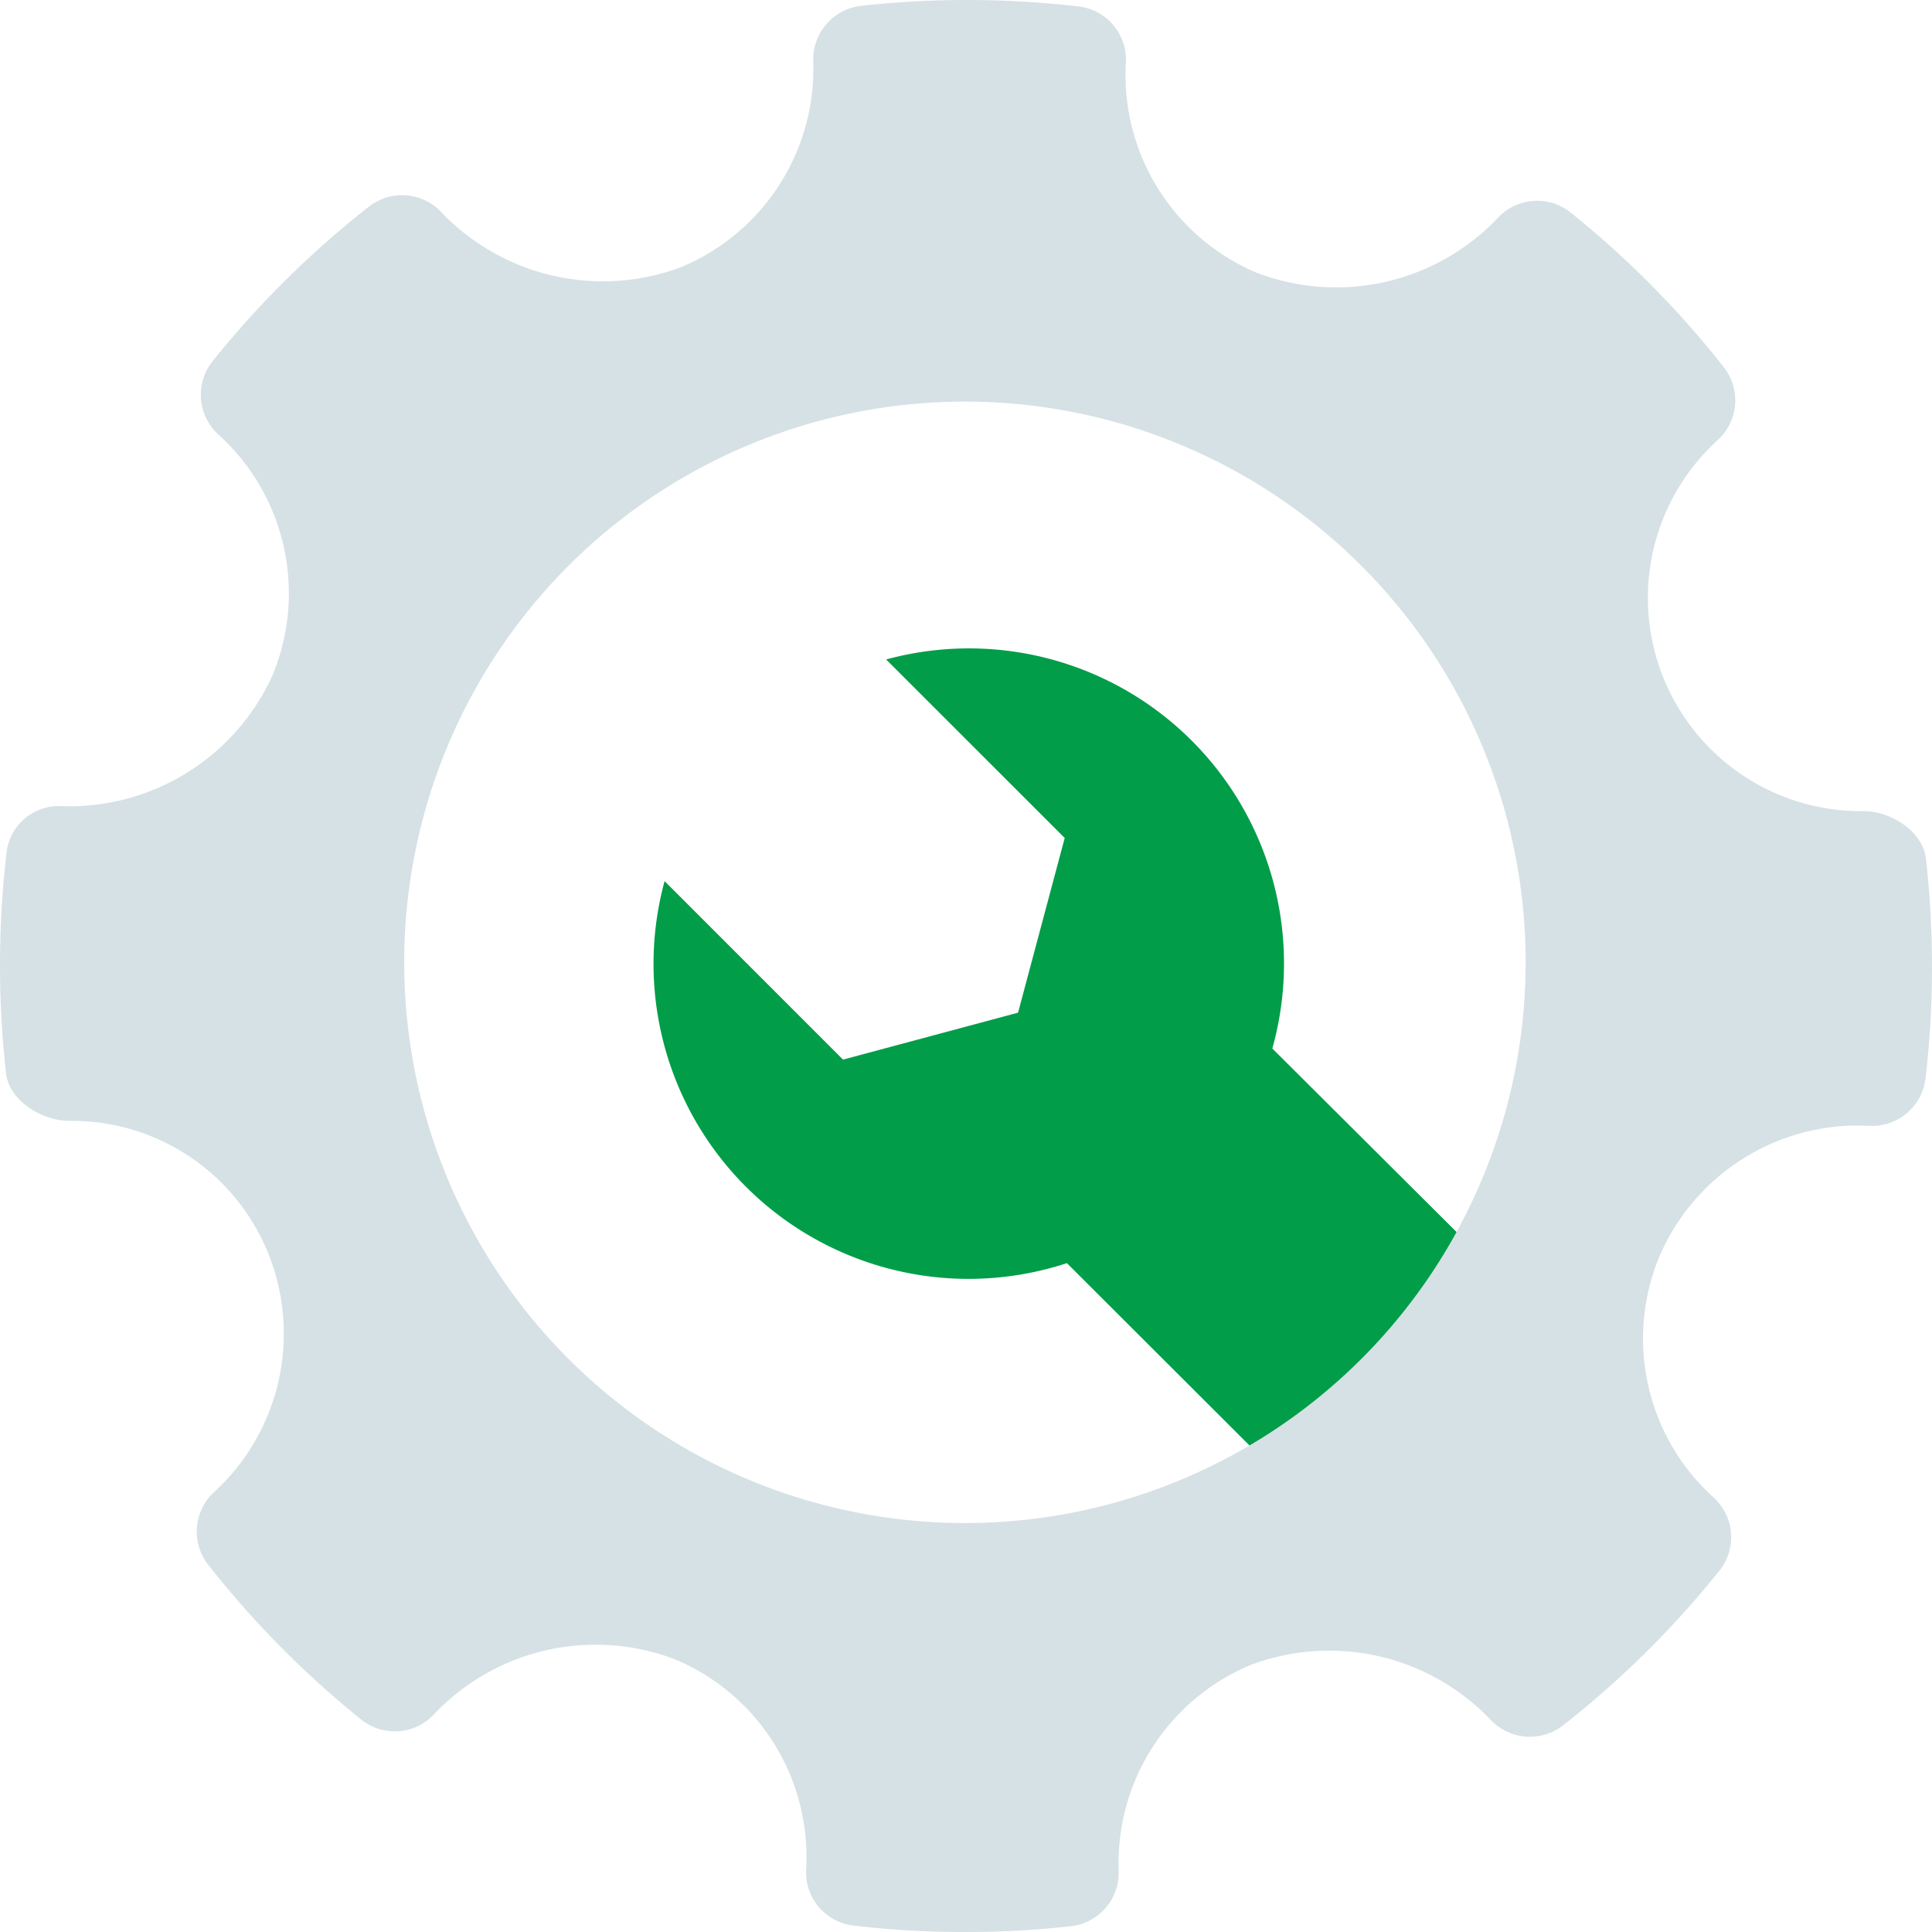
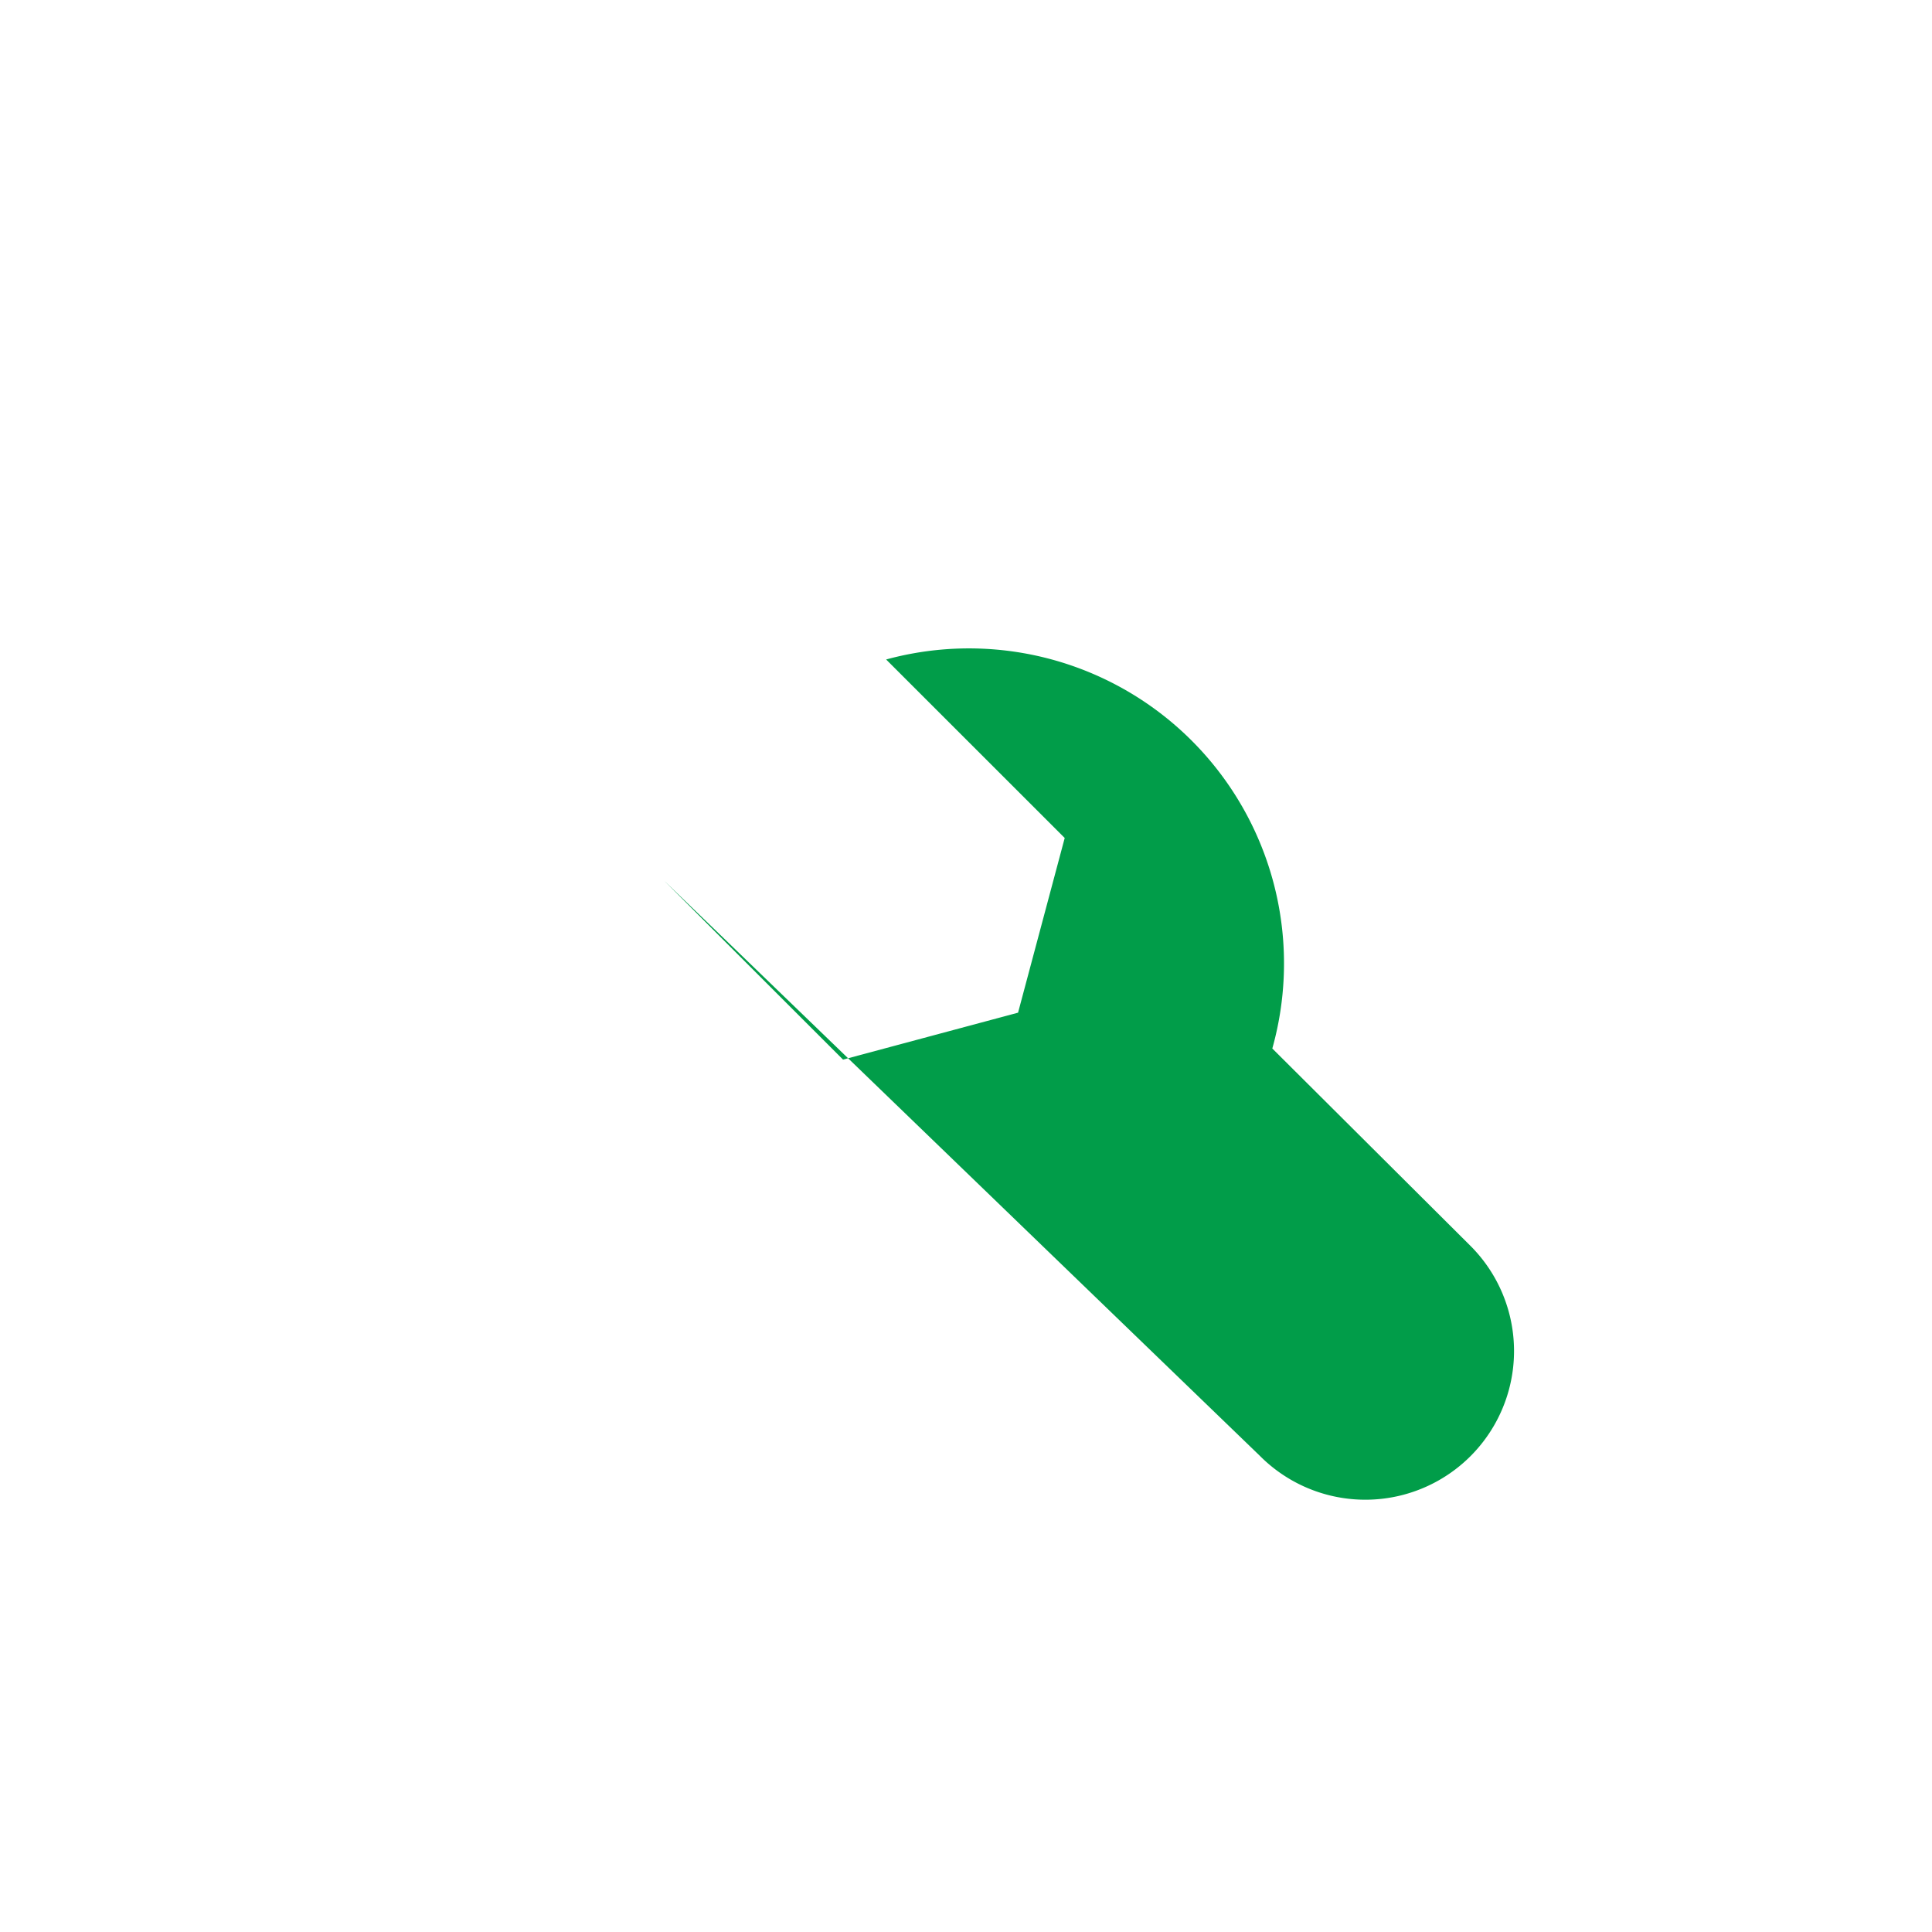
<svg xmlns="http://www.w3.org/2000/svg" viewBox="0 0 112.065 112.065">
  <g id="Layer_2" data-name="Layer 2">
    <g id="frames-icons">
-       <path d="M73.8,60.818a18.274,18.274,0,0,0-22.4-22.565L61.758,48.607,59.052,58.74,48.9,61.462,38.549,51.109a18.274,18.274,0,0,0,23.333,22.16l.064.06L73.075,84.442a8.625,8.625,0,1,0,12.195-12.2Z" style="fill:#019d49" />
+       <path d="M73.8,60.818a18.274,18.274,0,0,0-22.4-22.565L61.758,48.607,59.052,58.74,48.9,61.462,38.549,51.109l.064.06L73.075,84.442a8.625,8.625,0,1,0,12.195-12.2Z" style="fill:#019d49" />
      <path d="M23.746,55.947a32.52,32.52,0,0,1,.642-6.439A32.312,32.312,0,0,0,60.931,87.964a32.738,32.738,0,0,1-4.81.357A32.374,32.374,0,0,1,23.746,55.947Z" style="fill:none" />
-       <path d="M111.713,49.813c-.178-1.575-2.014-2.761-3.6-2.761A12.371,12.371,0,0,1,99.642,25.52a3.115,3.115,0,0,0,.341-4.227,55.486,55.486,0,0,0-8.877-8.964,3.117,3.117,0,0,0-4.257.343,12.918,12.918,0,0,1-13.976,3.14A12.45,12.45,0,0,1,65.305,3.646,3.107,3.107,0,0,0,62.555.374,55.845,55.845,0,0,0,49.946.34a3.124,3.124,0,0,0-2.773,3.207A12.472,12.472,0,0,1,39.5,15.5a12.956,12.956,0,0,1-13.872-3.16,3.123,3.123,0,0,0-4.229-.355,55.69,55.69,0,0,0-9.064,8.962,3.118,3.118,0,0,0,.334,4.257A12.414,12.414,0,0,1,15.8,39.188,12.949,12.949,0,0,1,3.611,46.763,3.048,3.048,0,0,0,.374,49.515,56.251,56.251,0,0,0,.35,62.256c.178,1.581,2.068,2.757,3.676,2.757A12.287,12.287,0,0,1,15.555,72.69a12.466,12.466,0,0,1-3.133,13.858,3.108,3.108,0,0,0-.342,4.219,55.634,55.634,0,0,0,8.865,8.969A3.114,3.114,0,0,0,25.21,99.4a12.9,12.9,0,0,1,13.969-3.141,12.431,12.431,0,0,1,7.582,12.162,3.108,3.108,0,0,0,2.748,3.272,56.029,56.029,0,0,0,12.608.036,3.119,3.119,0,0,0,2.771-3.209,12.46,12.46,0,0,1,7.67-11.951,12.938,12.938,0,0,1,13.877,3.157,3.131,3.131,0,0,0,4.228.355,55.7,55.7,0,0,0,9.064-8.964,3.114,3.114,0,0,0-.334-4.259,12.419,12.419,0,0,1-3.14-13.976,12.547,12.547,0,0,1,11.463-7.6l.693.019a3.118,3.118,0,0,0,3.28-2.747A55.915,55.915,0,0,0,111.713,49.813ZM62.171,87.748c-.259.05-.519.1-.78.14-.153.025-.306.053-.46.076a32.525,32.525,0,1,1,1.24-.216Z" style="fill:#d5e1e5" />
    </g>
  </g>
</svg>